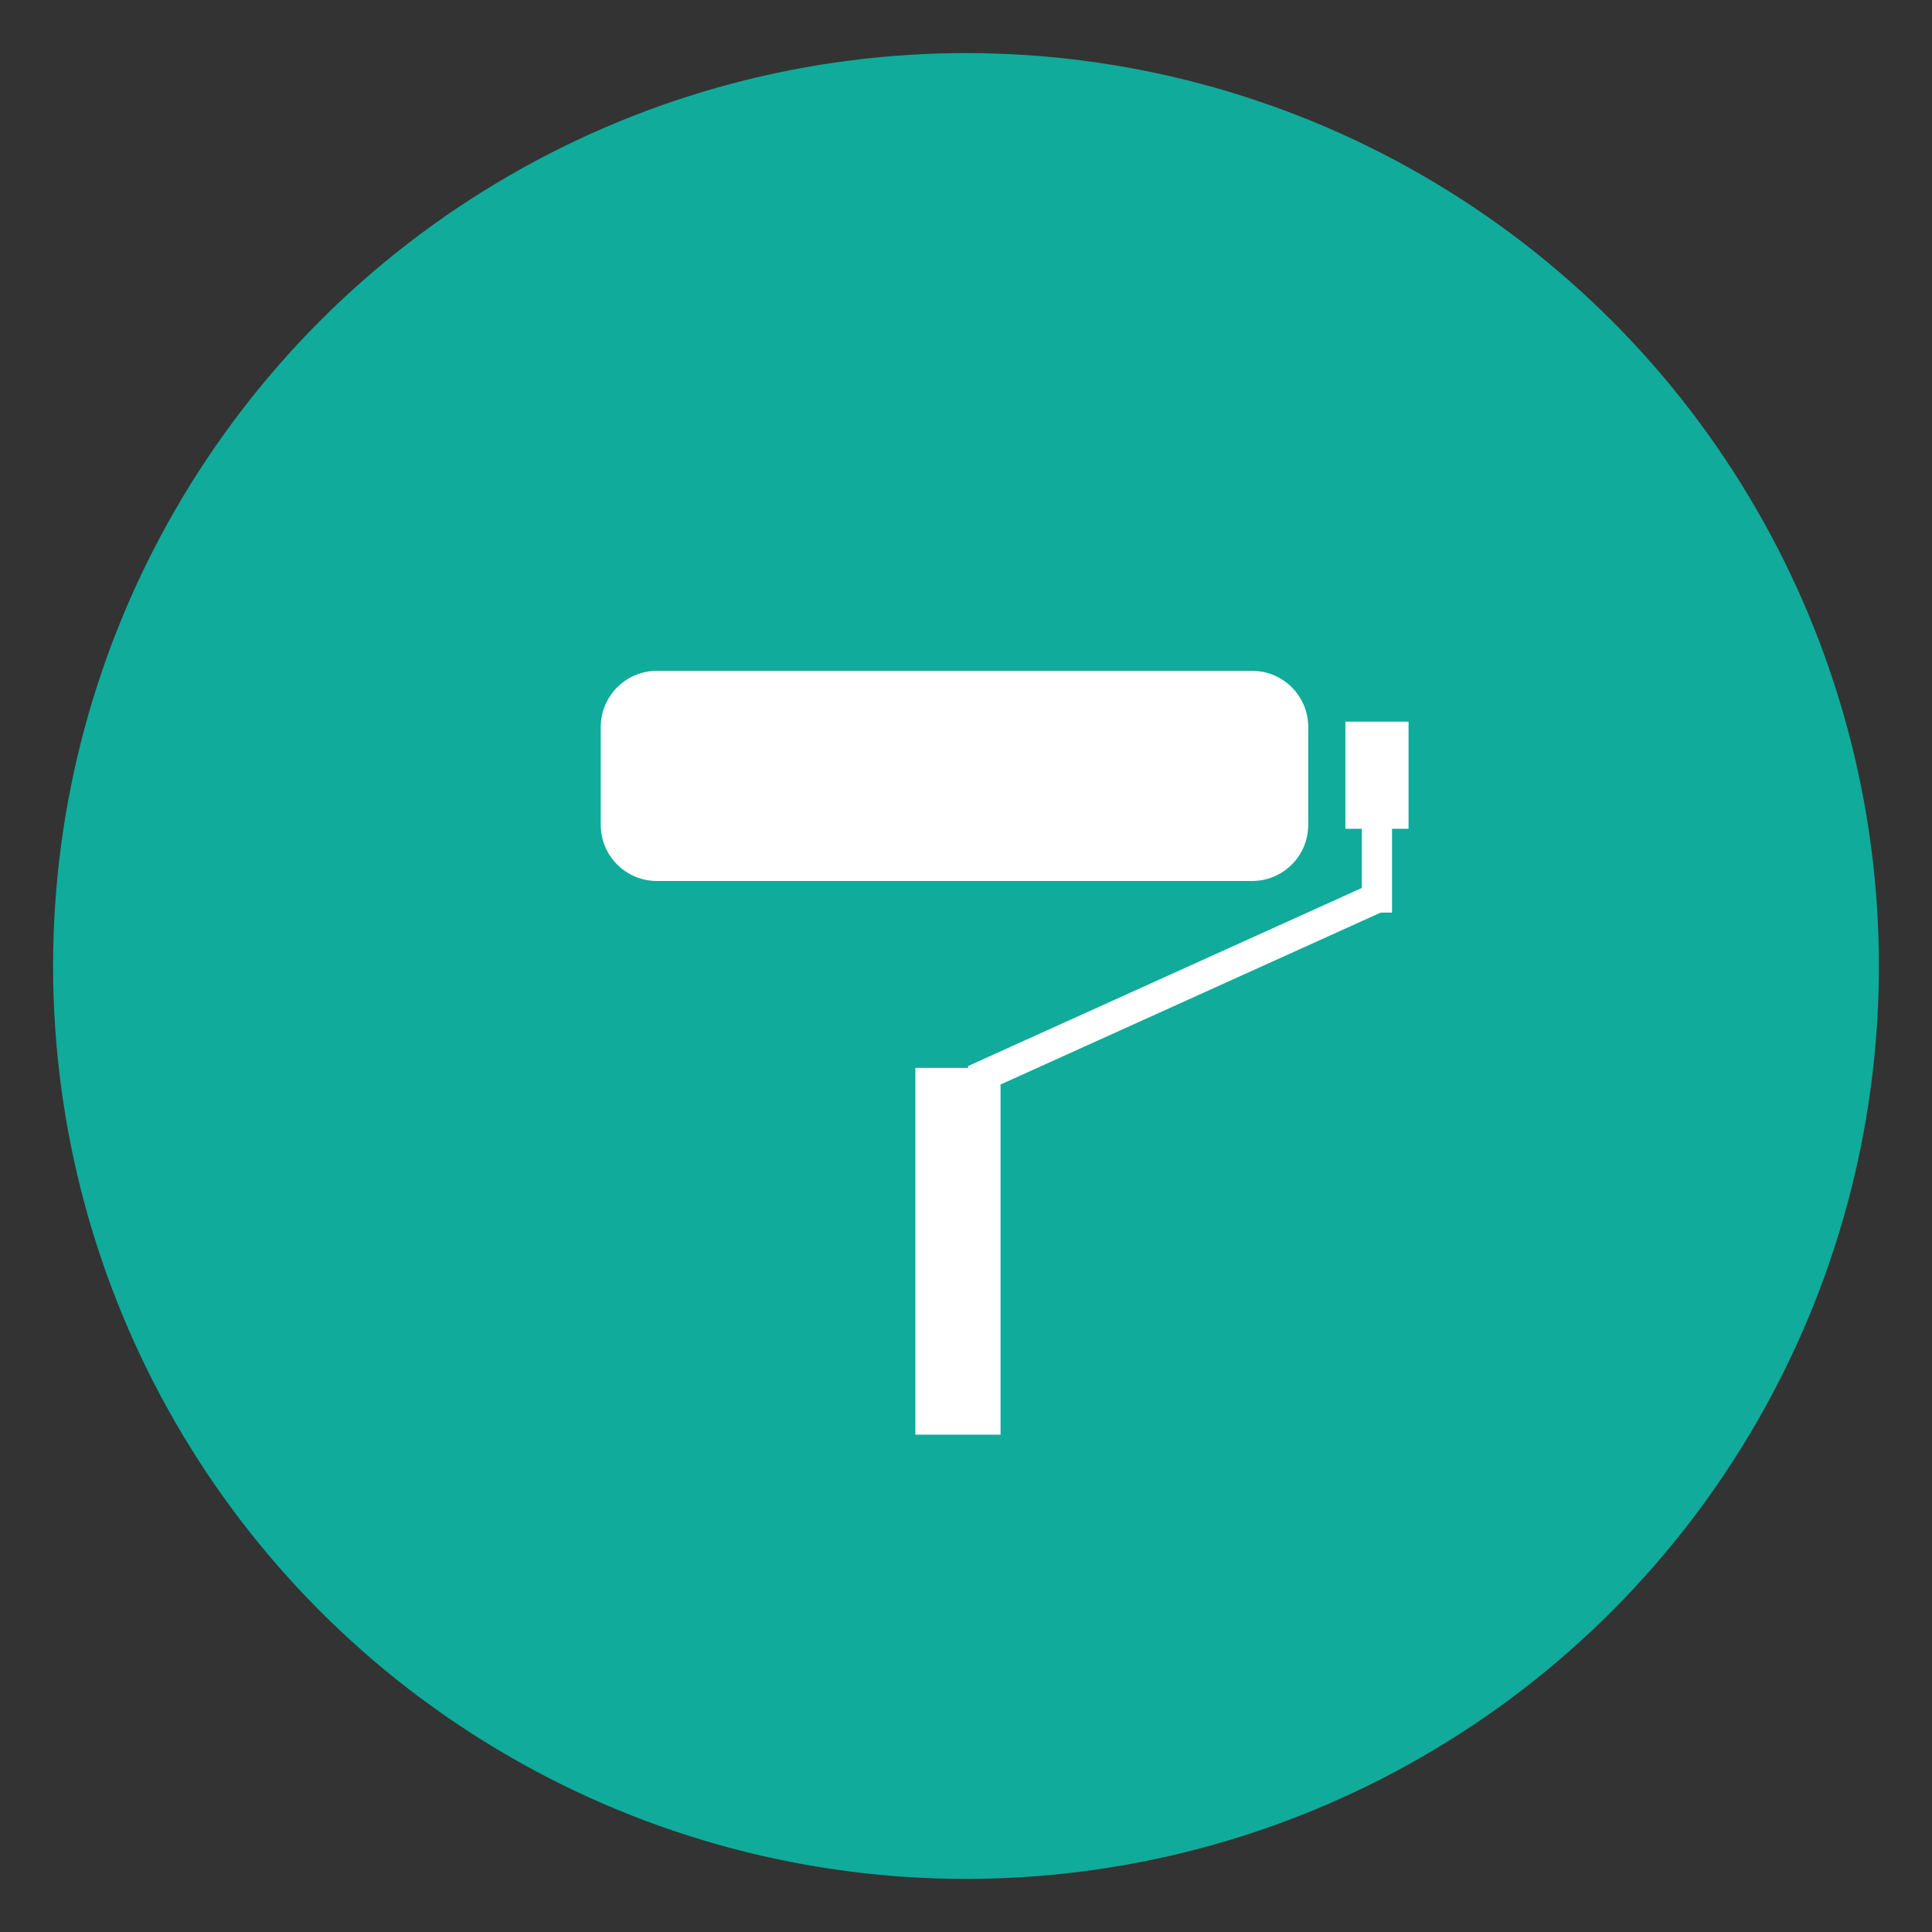
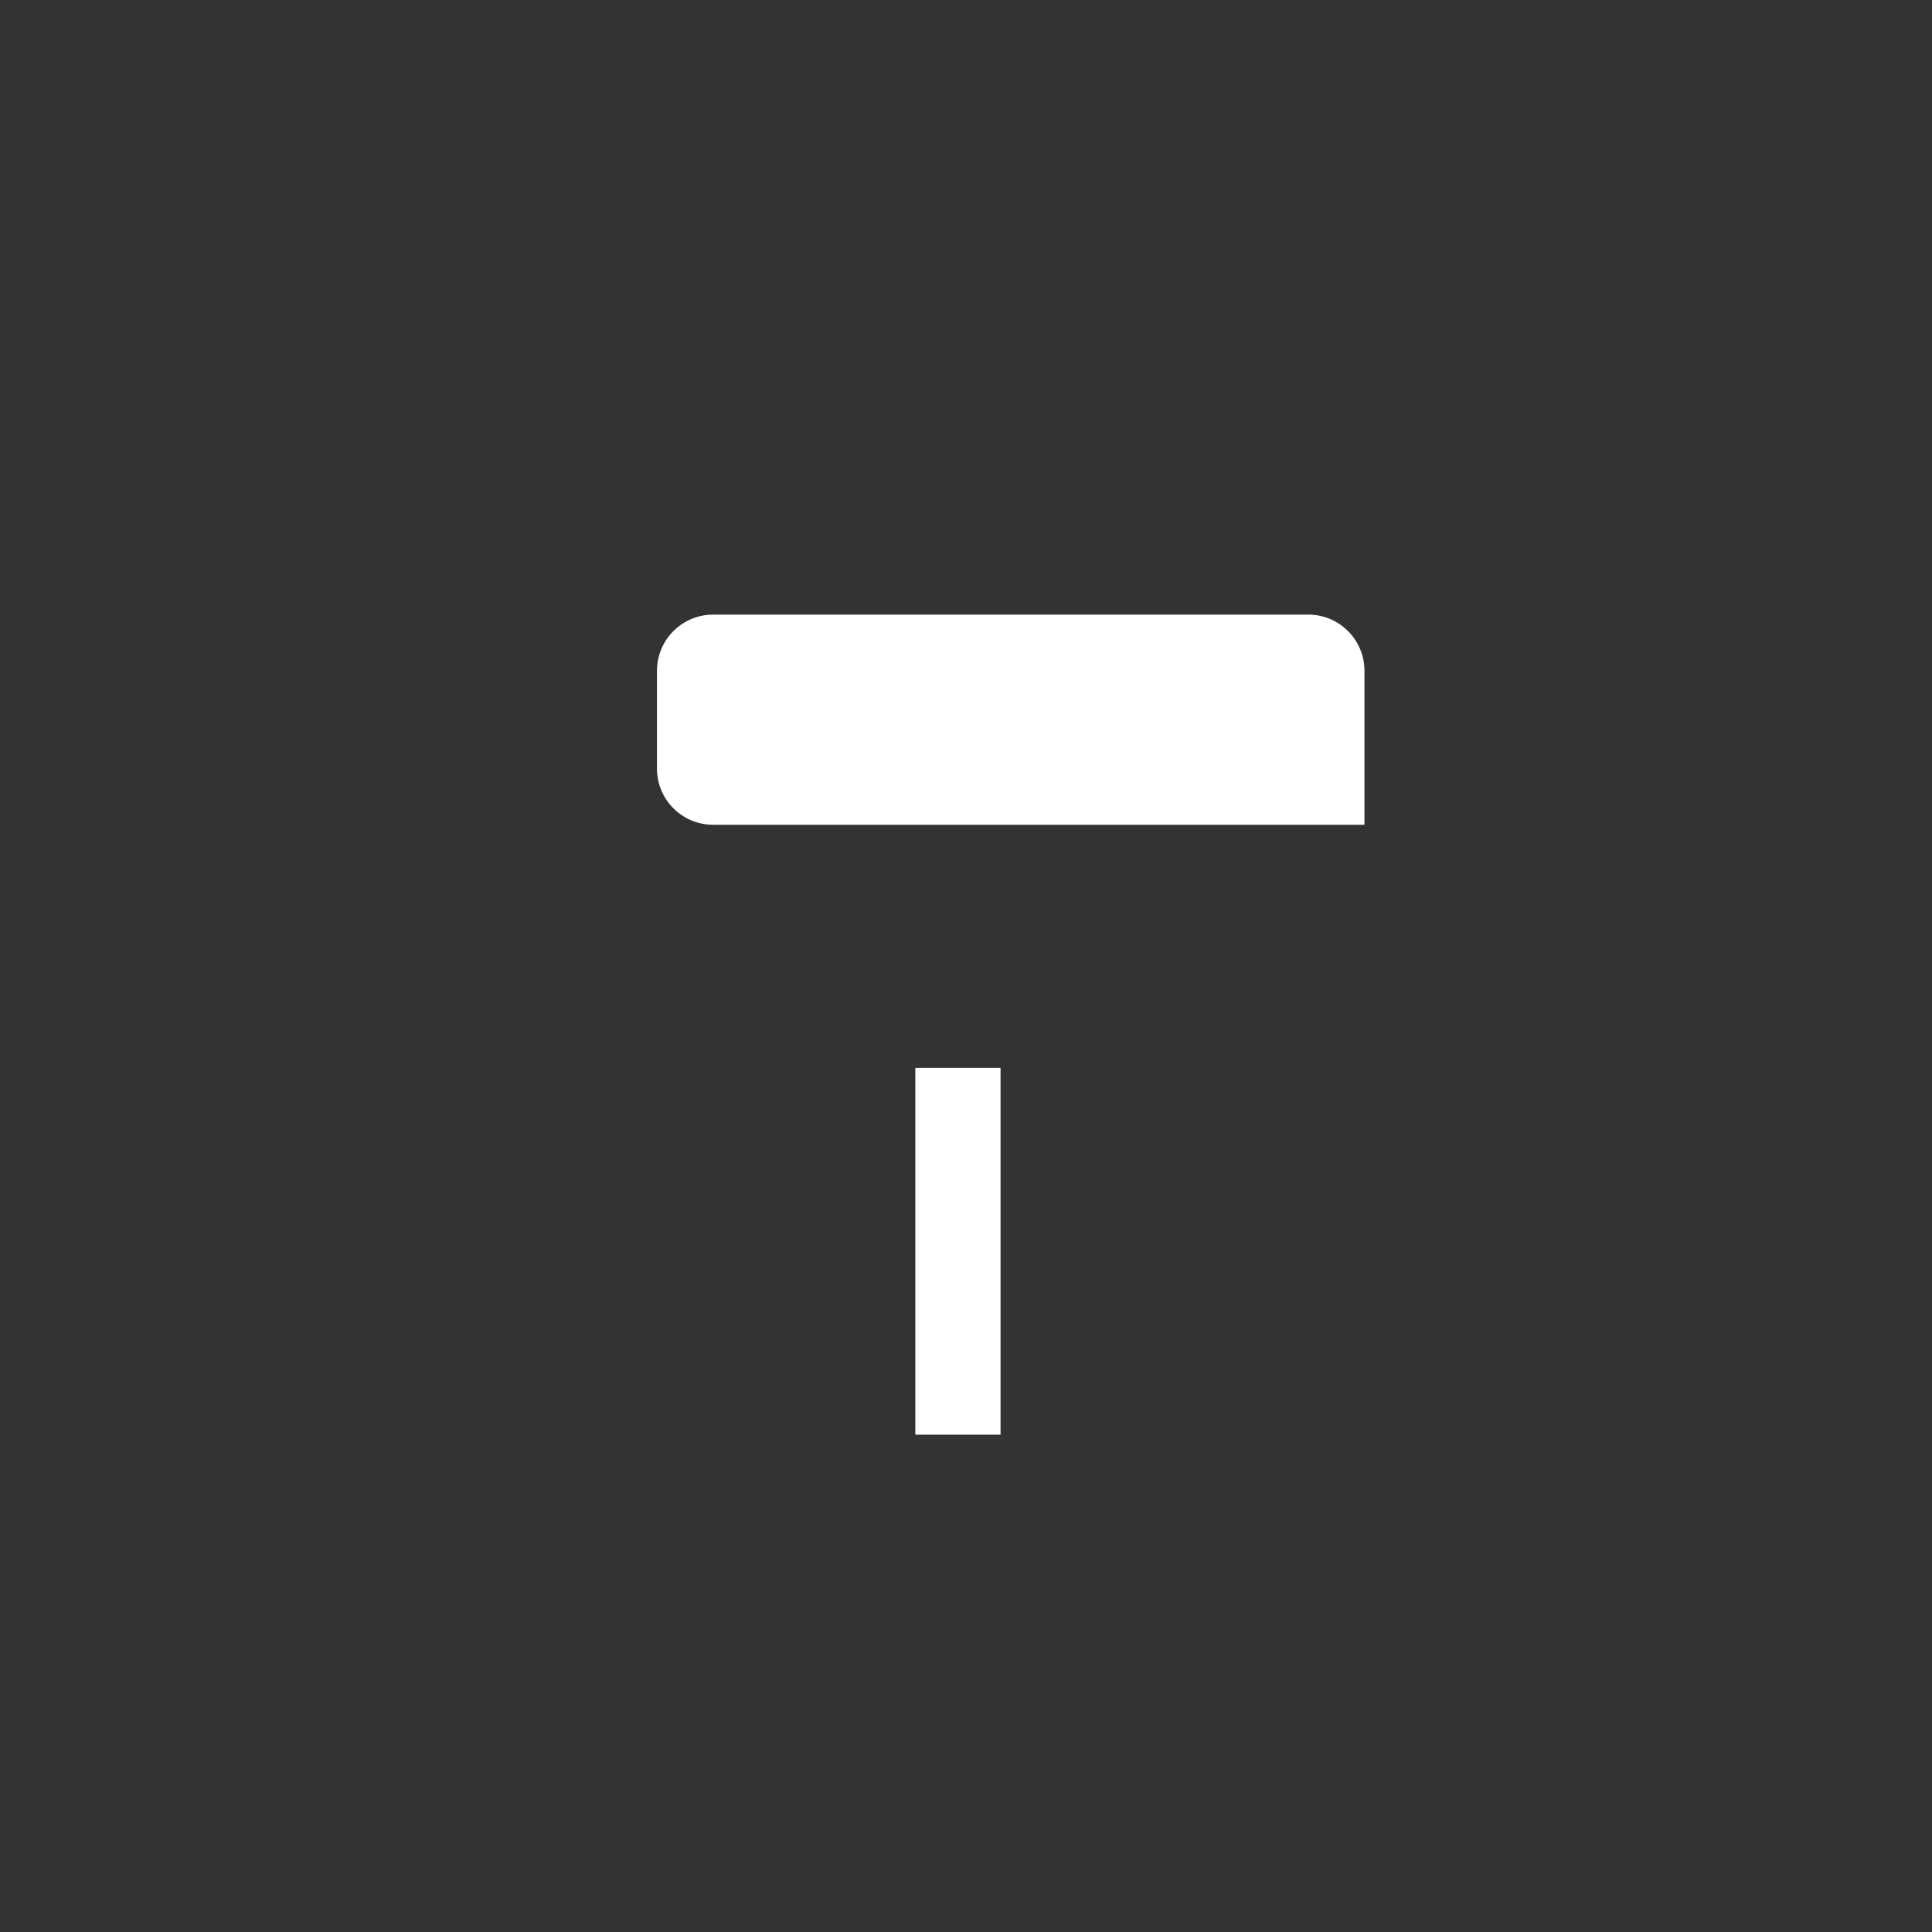
<svg xmlns="http://www.w3.org/2000/svg" version="1.1" id="Layer_1" x="0px" y="0px" width="50px" height="50px" viewBox="0 0 50 50" enable-background="new 0 0 50 50" xml:space="preserve">
  <rect x="0" y="0" width="50" height="50" fill="#333333" stroke="none" />
  <g>
-     <circle fill="#10AB9A" cx="25" cy="25" r="23.626" />
    <g>
-       <path fill="#FFFFFF" d="M33.857,21.345c0,0.805-0.65,1.455-1.455,1.455h-15.4c-0.803,0-1.455-0.65-1.455-1.455v-2.529    c0-0.803,0.652-1.455,1.455-1.455h15.4c0.805,0,1.455,0.651,1.455,1.455V21.345z" />
-       <rect x="34.818" y="18.676" fill="#FFFFFF" width="1.635" height="2.773" />
+       <path fill="#FFFFFF" d="M33.857,21.345h-15.4c-0.803,0-1.455-0.65-1.455-1.455v-2.529    c0-0.803,0.652-1.455,1.455-1.455h15.4c0.805,0,1.455,0.651,1.455,1.455V21.345z" />
      <rect x="23.689" y="27.637" fill="#FFFFFF" width="2.205" height="9.492" />
-       <rect x="35.244" y="20.845" fill="#FFFFFF" width="0.782" height="2.773" />
-       <rect x="30.134" y="19.699" transform="matrix(0.412 0.911 -0.911 0.412 41.229 -12.793)" fill="#FFFFFF" width="0.782" height="11.694" />
    </g>
  </g>
</svg>